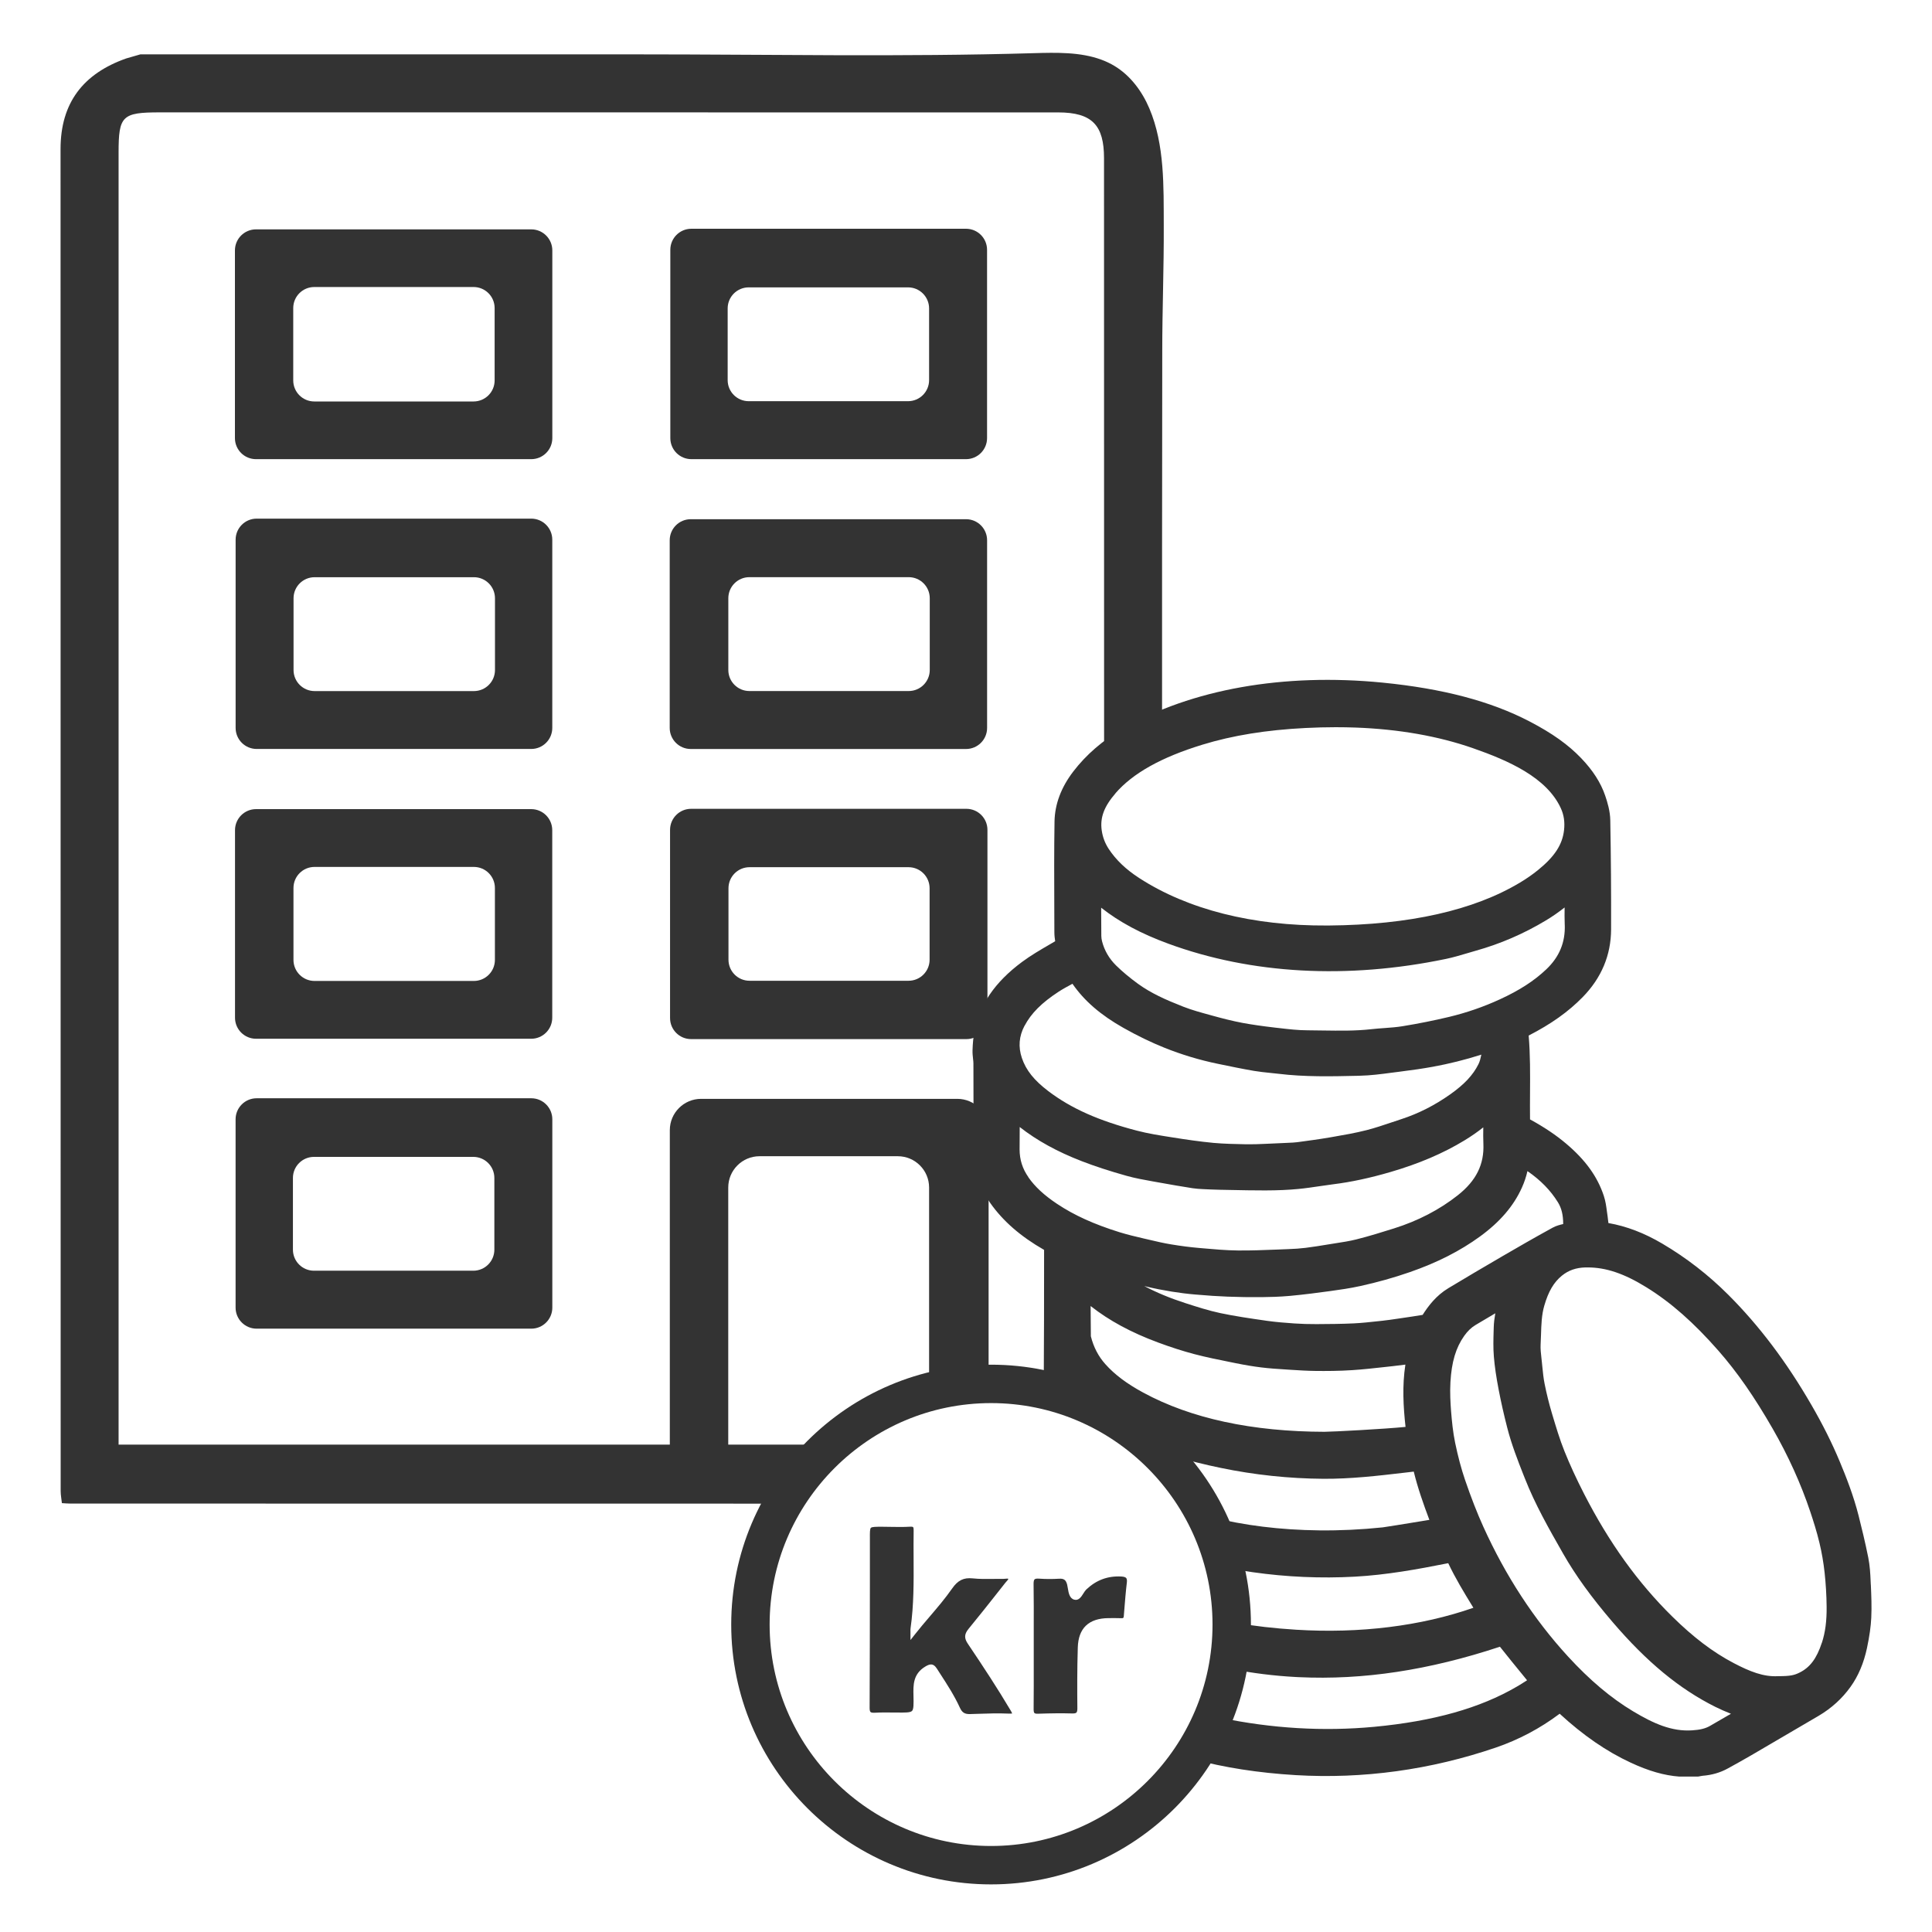
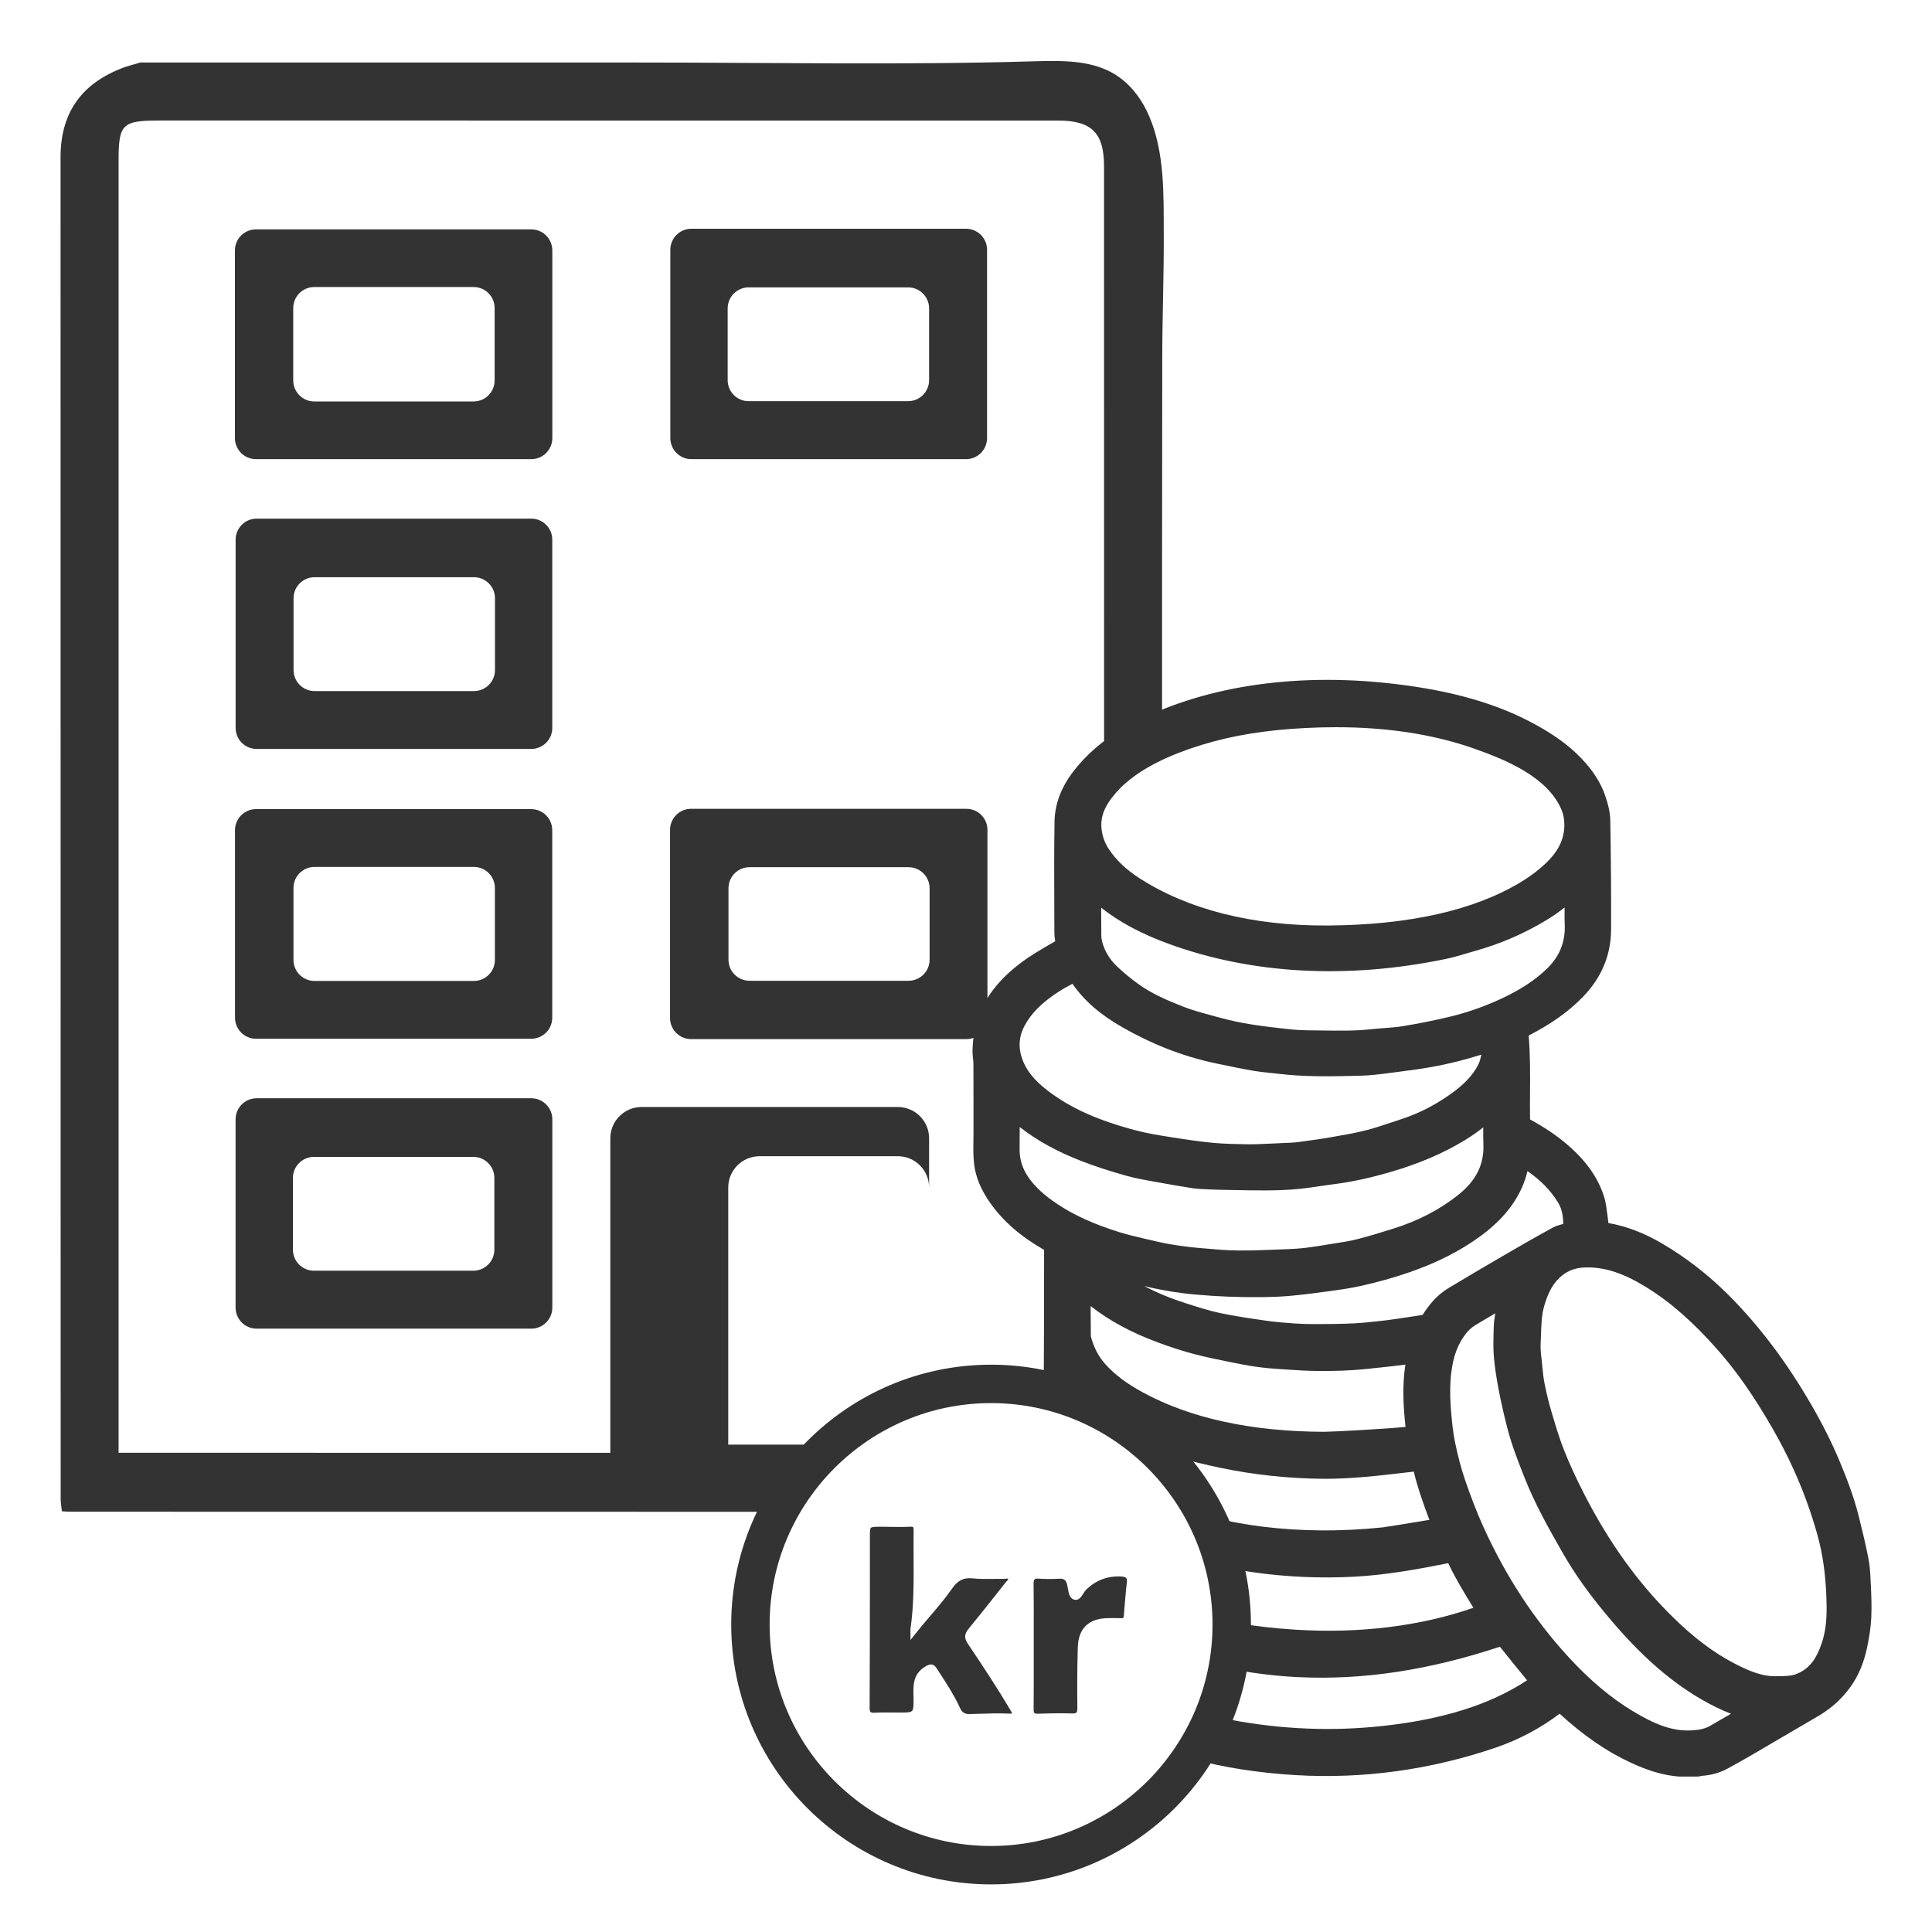
<svg xmlns="http://www.w3.org/2000/svg" viewBox="0 0 500 500">
  <defs>
    <style>.cls-1{fill:#333;}.cls-2{fill:#fff;opacity:0;}</style>
  </defs>
  <g id="Lag_6">
    <rect class="cls-2" width="500" height="500" />
  </g>
  <g id="Lag_1_kopi">
    <path class="cls-1" d="m256.49,487.68c-37.08,0-67.25-30.17-67.25-67.25s30.17-67.25,67.25-67.25,67.25,30.17,67.25,67.25-30.17,67.25-67.25,67.25Zm0-124.56c-31.6,0-57.31,25.71-57.31,57.31s25.71,57.31,57.31,57.31,57.31-25.71,57.31-57.31-25.71-57.31-57.31-57.31Z" />
    <path class="cls-1" d="m240.94,430.76c.54,0,1.02.3,1.52,1.07l.83,1.29c1.82,2.81,3.71,5.72,5.13,8.84.57,1.25,1.26,1.68,2.63,1.64.64-.02,1.27-.04,1.91-.06,2.64-.09,5.36-.18,8.04-.06.55.03.82-.01.95-.04-.08-.24-.34-.68-.48-.91-3.29-5.54-6.77-10.86-11-17.14-.97-1.44-.92-2.48.18-3.83,2.65-3.22,5.29-6.56,7.83-9.78l1.68-2.13c.1-.12.21-.24.32-.37.2-.22.51-.56.46-.68-.1-.1-.48-.05-.66-.03-.2.02-.4.04-.57.04-.89-.01-1.8,0-2.68.01-1.74.02-3.54.05-5.3-.14-2.34-.24-3.84.49-5.33,2.64-1.76,2.52-3.79,4.9-5.76,7.21-1.3,1.52-2.64,3.09-3.9,4.7l-1.11,1.41v-1.79c0-.11,0-.23,0-.34-.01-.29-.02-.58.02-.9.86-5.97.82-12.09.79-18.01-.01-2.37-.03-4.83.01-7.24,0-.2.01-.8-.14-.94-.05-.05-.22-.15-.82-.11-1.69.1-3.41.07-5.07.04-.7-.01-1.4-.02-2.11-.03-1.58,0-2.63,0-2.92.28-.28.28-.27,1.28-.26,2.8,0,.44,0,.87,0,1.3,0,.3,0,.6,0,.89v9.7c-.01,10.46-.02,21.28-.07,31.93,0,.54.08.9.24,1.05.16.15.52.21,1.12.18,1.67-.09,3.36-.07,4.99-.05h.6c2.23.03,3.57.04,4.02-.41.44-.44.43-1.72.38-3.94-.07-2.77-.13-5.63,3.06-7.55.55-.33,1.02-.54,1.47-.54Z" />
    <path class="cls-1" d="m291.46,408.39c-.19-.22-.6-.35-1.25-.39-3.52-.19-6.49.91-9.09,3.37-.25.24-.5.63-.74,1.01-.54.86-1.21,1.93-2.37,1.61-1.23-.34-1.46-1.77-1.65-2.92-.06-.37-.12-.71-.19-1-.32-1.19-.84-1.57-2.06-1.5-1.81.11-3.57.1-5.23-.02-.57-.04-.95.02-1.13.19-.18.17-.27.57-.26,1.22.06,3.88.05,7.82.04,11.62,0,1.48,0,2.96,0,4.44,0,1.41,0,2.81,0,4.22,0,3.95.02,8.03-.03,12.05,0,.55.06.9.21,1.04.14.14.46.2.94.18,3.54-.12,6.24-.14,8.76-.07.61.02.98-.05,1.16-.22.17-.17.26-.56.25-1.18-.04-4.28-.07-9.94.11-15.68.15-4.97,2.81-7.53,7.89-7.59,1.08-.01,2.23-.02,3.4.02.49.02.58-.07.62-.57l.12-1.51c.19-2.36.38-4.8.67-7.2.06-.53,0-.91-.17-1.11Z" />
    <path class="cls-1" d="m484.16,410.09l-.04-.86c-.08-1.95-.2-4.03-.61-6.11-.79-3.96-1.75-7.87-2.5-10.84-1.32-5.21-3.21-10.02-4.89-14.04-2.01-4.82-4.42-9.63-7.36-14.7-6.47-11.17-13.5-20.48-21.49-28.46-5.13-5.13-10.87-9.58-17.07-13.23-4.66-2.75-9.24-4.5-13.95-5.33,0-.04,0-.08-.01-.13-.06-.55-.12-1.11-.2-1.66-.06-.4-.11-.8-.17-1.2-.17-1.32-.35-2.68-.81-4.06-1.65-4.98-4.75-9.28-9.76-13.51-2.61-2.21-5.67-4.26-9.33-6.26-.03-2.29-.01-4.61,0-6.87.03-4.84.07-9.85-.35-14.83,5.8-2.98,10.26-6.15,13.96-9.93,4.87-4.97,7.35-10.88,7.37-17.56.03-9.44-.04-18.94-.21-28.23-.04-2.36-.73-4.66-1.33-6.4-1.14-3.33-3.16-6.49-6.19-9.65-3.36-3.51-7.48-6.45-13.35-9.51-10.04-5.24-22.49-8.52-38.08-10.06-25.6-2.52-49.45,1.71-67.16,11.91-5.19,2.99-9.52,6.72-12.87,11.1-3.14,4.1-4.77,8.45-4.85,12.92-.12,7.47-.09,15.06-.06,22.39,0,2.1.02,4.21.02,6.31,0,.81.1,1.58.21,2.3-.52.31-1.05.61-1.57.92-2.34,1.36-4.76,2.77-7.01,4.44-7.06,5.24-11.1,11.18-12.35,18.13-.26,1.43-.41,2.99-.46,4.77-.02.77.06,1.49.13,2.13.05.45.1.88.1,1.24.02,3.49.02,6.97.02,10.46,0,2.46,0,4.93,0,7.39,0,.71-.01,1.41-.02,2.12-.03,1.97-.07,4.01.18,6.07.4,3.37,1.77,6.68,4.2,10.11,3.3,4.68,7.85,8.63,13.91,12.1-.01,3.54-.01,7.08-.01,10.62,0,4.83,0,9.82-.04,14.73-.02,2.64-.02,5.29-.03,7.93,0,.75,0,1.51,0,2.26,12.1,2.5,22.92,8.5,31.34,16.91.53.2,1.06.4,1.6.59,4.42,1.54,8.98,2.57,12.85,3.38,8.71,1.81,17.65,2.76,26.58,2.82,7.11.04,14.07-.77,20.82-1.56.85-.1,1.7-.2,2.56-.3,1.05,4.31,2.52,8.45,4.04,12.49-.81.13-1.73.28-2.68.44-3.49.57-8.76,1.43-9.38,1.5-5.54.58-11.07.84-16.41.78-10.14-.11-19.58-1.29-28.04-3.45,2.05,4.18,3.64,8.62,4.72,13.25,1.97.38,3.97.73,6.04,1.02,8.74,1.25,17.64,1.64,26.46,1.16,8.14-.45,16.09-1.88,24.17-3.49,1.85,3.91,4.09,7.59,6.27,11.15l.24.39c-13.57,4.74-29.39,6.7-45.88,5.68-5.64-.35-10.84-.95-15.66-1.79,0,.01,0,.03,0,.04,0,4.08-.4,8.06-1.15,11.91,5.48,1.07,11.09,1.78,16.75,2.08l.82.04c16.58.78,33.6-1.79,51.99-7.88,1.97,2.5,4,4.98,5.97,7.39.35.43.7.86,1.05,1.29-.02.02-.05.03-.07.05-.83.55-1.7,1.08-2.58,1.6-9.51,5.56-21.59,8.96-36.93,10.4-13.12,1.23-26.54.43-39.87-2.36-.3-.06-.6-.14-.9-.21-1.64,3.87-3.67,7.53-6.02,10.95,7.96,2.16,16.81,3.54,26.49,4.12,17.47,1.03,34.9-1.36,51.8-7.13,5.91-2.02,11.46-4.96,16.52-8.76,6.08,5.6,12.12,9.76,18.42,12.68,4.66,2.16,8.64,3.3,12.54,3.59h4.74s.22-.02.22-.02c.16-.03.31-.06.47-.09.23-.04.45-.08.6-.1,2.37-.18,4.55-.81,6.48-1.87,1.84-1.01,3.98-2.19,6.07-3.41,5.94-3.46,11.82-6.9,17.47-10.23,3.31-1.95,6.09-4.47,8.26-7.5,2.01-2.8,3.44-6.18,4.26-10.05.65-3.07,1-5.56,1.11-7.84.14-2.89.01-5.78-.11-8.58Zm-79.2-170.75c.16,4.54-1.4,8.31-4.78,11.52-3.13,2.97-6.94,5.44-12,7.76-4.23,1.95-8.67,3.48-13.19,4.56-3.85.92-7.89,1.73-12,2.4-1.5.25-3.04.36-4.67.48-1.1.08-2.24.16-3.38.29-4.15.47-8.27.4-12.63.34-1.32-.02-2.63-.04-3.95-.05-2.43,0-4.87-.29-7.45-.59l-.81-.09c-3.36-.39-6.06-.78-8.51-1.23-2.66-.5-5.24-1.17-7.42-1.77l-.84-.23c-2.48-.68-4.82-1.31-7.07-2.19-4.63-1.81-8.4-3.51-11.74-5.93-2.13-1.55-4.04-3.14-5.67-4.74-1.81-1.78-3.04-3.9-3.65-6.3-.11-.44-.17-.91-.18-1.36-.02-2.25-.03-4.5-.04-6.75,0-.18,0-.37,0-.55,4.69,3.71,10.33,6.73,17.37,9.31,21.48,7.89,46.32,9.26,71.84,3.95,1.85-.38,3.63-.92,5.37-1.43.77-.23,1.55-.46,2.32-.68,6.35-1.77,12.48-4.41,18.2-7.86,1.67-1,3.28-2.12,4.84-3.35-.02,1.47-.03,2.98.03,4.49Zm-116.29-34.03c4.5-5.2,11.86-9.32,22.49-12.58,7.81-2.4,16.57-3.82,26.77-4.33,2.61-.13,5.19-.2,7.72-.2,1.73,0,3.44.03,5.12.09,11.22.41,21.46,2.21,30.43,5.34,9.2,3.21,19.1,7.57,22.75,15.56.79,1.73,1.06,3.58.82,5.67-.43,3.76-2.46,6.85-6.76,10.33-1.41,1.14-2.96,2.22-4.62,3.21-11.99,7.2-28.66,10.95-49.54,11.12h-.37c-19.22.12-36.04-4.12-48.65-12.28-3.43-2.22-6.02-4.69-7.9-7.55-.95-1.45-1.54-3-1.8-4.75-.48-3.31.58-6.19,3.56-9.63Zm-23.51,60.16c1.71-3.23,4.41-5.94,8.77-8.79,1.07-.7,2.21-1.32,3.42-1.97.07-.04.13-.07.2-.11,3.06,4.43,7.3,8.09,13.22,11.43,3.58,2.02,7.14,3.74,10.6,5.13,4.44,1.78,9.07,3.18,13.79,4.15l.34.07c2.94.61,5.98,1.24,9.01,1.76,1.41.24,2.8.38,4.16.52.72.07,1.44.15,2.16.23,6.84.84,13.72.68,20.37.53l.71-.02c2.77-.06,5.51-.42,8.15-.77.7-.09,1.41-.19,2.11-.27,3.4-.42,6.15-.83,8.63-1.28,4.18-.76,8.4-1.81,12.57-3.14-.2.93-.4,1.79-.75,2.47-1.4,2.82-3.66,5.23-7.31,7.81-3.99,2.83-8.24,4.98-12.64,6.41-.85.28-1.7.56-2.55.85-2.2.74-4.28,1.44-6.41,1.99-2.93.75-6.02,1.28-9.01,1.8l-.58.1c-2.67.46-5.43.83-8.11,1.19l-.4.05c-.63.08-1.31.11-2.03.14-.28.01-.56.02-.85.04-1.32.07-2.65.13-3.97.18-.54.02-1.08.04-1.62.07-1.43.06-2.77.12-4.12.1h-.49c-2.8-.06-5.69-.11-8.47-.36-3.61-.34-7.16-.87-10.45-1.39l-.57-.09c-2.92-.46-5.95-.94-8.78-1.68-9.95-2.59-17.03-5.75-22.95-10.23-3.68-2.79-5.79-5.43-6.85-8.58-.97-2.89-.75-5.62.68-8.33Zm1,39.2c-1.54-2.2-2.29-4.55-2.29-7.19,0-1.94.01-3.87.03-5.81,4.44,3.49,9.74,6.4,16.05,8.84,3.39,1.31,7.18,2.55,11.56,3.78,2.27.64,4.58,1.05,6.81,1.45.6.11,1.2.21,1.8.32,2.74.51,5.49.96,8.53,1.45.88.14,1.72.18,2.59.23,1.41.07,2.92.14,4.43.17l2.64.05c2.99.06,6.08.13,9.13.12,3.27-.01,5.98-.13,8.51-.37,1.9-.18,3.78-.46,5.6-.73,1.18-.18,2.36-.35,3.55-.5,4.59-.57,9.42-1.61,14.74-3.16,7.37-2.15,13.65-4.83,19.19-8.2,1.71-1.04,3.33-2.16,4.84-3.36,0,.08,0,.15,0,.23-.02,1.31-.03,2.66.03,4.02.24,5.33-1.86,9.56-6.62,13.32-4.72,3.73-10.28,6.62-16.51,8.58-3.01.94-6.42,2.02-9.81,2.86-1.72.43-3.48.7-5.35.99-.65.1-1.29.2-1.94.31-2.06.34-3.92.64-5.79.87-1.39.17-2.85.28-4.46.33-1.01.04-2.03.08-3.04.12-3.31.13-6.73.27-10.06.23-3.04-.03-6.17-.31-9.21-.58l-1.12-.1c-2.06-.18-4.31-.47-6.86-.89-1.93-.31-3.88-.77-5.57-1.17l-1.51-.35c-2.19-.51-4.26-1-6.3-1.63-6.58-2.05-11.72-4.37-16.16-7.33-3.35-2.23-5.72-4.42-7.45-6.9Zm76.79,65.88h-.01c-18.89-.03-34.73-3.45-47.08-10.15-4.24-2.3-7.35-4.63-9.77-7.33-1.83-2.04-3.07-4.42-3.78-7.25,0-.03,0-.05,0-.08,0-.12,0-.23,0-.35l-.06-7.39c4.79,3.77,10.49,6.85,17.39,9.41,3.39,1.26,6.48,2.25,9.47,3.04,3.05.8,6.16,1.43,9.16,2.03l1.48.3c2.41.49,4.57.85,6.6,1.1,2.16.27,4.33.41,6.42.54l1.07.07c2.21.14,4.5.29,6.79.31,2.55.02,5.91.02,9.32-.21,2.82-.18,5.64-.5,8.37-.8.76-.08,1.51-.17,2.27-.25,1.04-.11,2.08-.24,3.12-.38-.85,5.52-.53,10.93.04,16.12-5.36.54-18.93,1.26-20.82,1.26Zm30.63,24.89h0s0,0,0,0h0Zm1.21-62.03c-3.12,1.88-5.17,4.6-6.61,6.88-1.7.29-3.44.54-5.13.79l-1.36.2c-1.36.2-2.64.39-3.93.53l-1.04.11c-2.1.23-4.28.47-6.38.57-3.13.15-6.21.17-9.63.19-2.03.01-3.89-.05-5.69-.17-2.32-.16-4.79-.35-7.2-.69l-.46-.07c-3.82-.55-7.76-1.12-11.55-1.92-3.03-.64-6.11-1.64-9.09-2.6-3.94-1.27-7.44-2.73-10.59-4.4.25.06.5.12.74.18,1.95.47,4.04.88,6.39,1.26,1.98.32,4.02.58,6.06.75,3.22.28,5.88.46,8.36.55,2.88.11,5.83.16,8.79.13,2.03-.02,4.7-.08,7.42-.33,3.76-.35,7.51-.85,10.36-1.24,2.49-.34,5.14-.72,7.78-1.3,4.42-.97,8.74-2.18,12.85-3.61,7.05-2.45,13-5.47,18.17-9.24,5.13-3.74,8.67-7.86,10.81-12.61.63-1.39,1.11-2.83,1.44-4.29,3.43,2.37,5.97,4.98,7.88,8.06.94,1.52,1.37,3.25,1.37,5.64-.84.2-1.78.43-2.72.94-4.53,2.48-9.06,5.09-12.89,7.32-5.12,2.98-9.74,5.71-14.14,8.36Zm67.76,113.25c-1.16.67-2.54,1.02-4.61,1.15-5.29.35-9.96-1.73-15.34-4.95-5.68-3.41-11.18-8.04-16.79-14.15-8.8-9.59-16.18-20.89-21.93-33.6-1.61-3.56-3.16-7.53-4.73-12.12-.97-2.84-1.81-5.98-2.56-9.59-.58-2.78-.85-5.67-1.05-8.13-.16-2.1-.33-4.85-.17-7.59.3-5.21,1.4-8.89,3.56-11.95.88-1.25,1.84-2.16,2.92-2.81,1.69-1,3.38-2.01,5.08-3.01.02,0,.03-.02.05-.03-.24,1.38-.37,2.5-.4,3.57l-.03.98c-.06,2.17-.13,4.41.06,6.67.21,2.54.6,5.22,1.27,8.7.59,3.06,1.3,6.23,2.19,9.69,1.1,4.31,2.71,8.43,4.28,12.41l.28.7c2.64,6.73,6.22,13.01,9.68,19.08l.21.37c3.22,5.65,7.3,11.29,12.83,17.75,8.85,10.34,17.3,17.31,26.59,21.94,1.32.66,2.68,1.24,4.03,1.78-1.8,1.04-3.6,2.09-5.4,3.13Zm28.94-21.51c-1.35,4.11-3.1,6.43-5.86,7.76-1.25.6-2.18.88-5.31.88h-.15c-3.76.22-7.32-1.2-11.5-3.39-5.35-2.81-10.41-6.64-15.9-12.05-8.89-8.75-16.35-19.13-22.8-31.72-2.01-3.93-3.68-7.54-5.09-11.06-1.23-3.05-2.2-6.33-3.15-9.49l-.15-.51c-.69-2.32-1.31-4.81-1.83-7.4-.3-1.47-.45-2.99-.61-4.61l-.09-.9c-.04-.37-.08-.73-.12-1.1-.15-1.28-.28-2.5-.22-3.62.04-.82.07-1.64.1-2.46.08-2.67.16-5.2.85-7.57,1.06-3.67,2.46-6.06,4.55-7.76,1.71-1.39,3.65-2.07,6.1-2.14.2,0,.39,0,.59,0,4.75,0,9.47,1.6,15.2,5.15,6.34,3.92,12.27,9.15,18.66,16.44,4.82,5.5,9.27,11.9,14.01,20.15,4.02,7,7.3,14.23,9.73,21.49.74,2.21,1.68,5.12,2.38,8.08.6,2.5,1.04,5.06,1.32,7.61.32,2.94.5,5.92.53,8.87.04,3.71-.35,6.68-1.23,9.36Z" />
-     <path class="cls-1" d="m214.03,373.87h-25.56v-66.54c0-4.47,3.63-8.1,8.1-8.1h35.78c4.47,0,8.1,3.63,8.1,8.1v53l6.36-3.06,9.04.95v-65.74c0-4.47-3.63-8.1-8.1-8.1h-66.3c-4.47,0-8.1,3.63-8.1,8.1v81.39H30.69v-4.9c0-109.83,0-219.66,0-329.5,0-9.5.92-10.39,10.66-10.39,77.49,0,154.98-.01,232.48.01,8.9,0,11.88,3.39,11.89,11.82.01,53.65.02,107.29.02,160.94l15-7.42c0-17.17,0-34.34,0-51.5,0-17.34.05-34.67.05-52.01,0-10.87.44-21.74.39-32.61-.04-10,.26-20.85-3.72-30.23-1.87-4.42-4.86-8.47-8.96-10.97-1.11-.68-2.28-1.23-3.48-1.67-5.43-2-11.63-1.85-17.52-1.68-34.08,1-68.24.31-102.34.31H36.32c-1.22.35-2.44.71-3.67,1.06-11.06,3.91-16.98,11.43-16.98,23.44.03,115.77.02,231.55.03,347.32,0,1.03.21,2.06.32,3.12.9.05,1.51.11,2.13.11,61.47,0,122.95,0,184.42.02l11.46-15.28Z" />
+     <path class="cls-1" d="m214.03,373.87h-25.56v-66.54c0-4.47,3.63-8.1,8.1-8.1h35.78c4.47,0,8.1,3.63,8.1,8.1v53v-65.74c0-4.47-3.63-8.1-8.1-8.1h-66.3c-4.47,0-8.1,3.63-8.1,8.1v81.39H30.69v-4.9c0-109.83,0-219.66,0-329.5,0-9.5.92-10.39,10.66-10.39,77.49,0,154.98-.01,232.48.01,8.9,0,11.88,3.39,11.89,11.82.01,53.65.02,107.29.02,160.94l15-7.42c0-17.17,0-34.34,0-51.5,0-17.34.05-34.67.05-52.01,0-10.87.44-21.74.39-32.61-.04-10,.26-20.85-3.72-30.23-1.87-4.42-4.86-8.47-8.96-10.97-1.11-.68-2.28-1.23-3.48-1.67-5.43-2-11.63-1.85-17.52-1.68-34.08,1-68.24.31-102.34.31H36.32c-1.22.35-2.44.71-3.67,1.06-11.06,3.91-16.98,11.43-16.98,23.44.03,115.77.02,231.55.03,347.32,0,1.03.21,2.06.32,3.12.9.05,1.51.11,2.13.11,61.47,0,122.95,0,184.42.02l11.46-15.28Z" />
    <path class="cls-1" d="m60.8,113.38v-48.57c0-3.01,2.44-5.45,5.45-5.45h71.24c3.01,0,5.45,2.44,5.45,5.45v48.57c0,3.01-2.44,5.45-5.45,5.45h-71.24c-3.01,0-5.45-2.44-5.45-5.45Zm15.09-33.65v18.72c0,3.01,2.44,5.45,5.45,5.45h41.22c3.01,0,5.45-2.44,5.45-5.45v-18.72c0-3.01-2.44-5.45-5.45-5.45h-41.22c-3.01,0-5.45,2.44-5.45,5.45Z" />
    <path class="cls-1" d="m178.93,59.2h71.07c3.01,0,5.45,2.44,5.45,5.45v48.73c0,3.01-2.44,5.45-5.45,5.45h-71.07c-3.01,0-5.45-2.44-5.45-5.45v-48.73c0-3.01,2.44-5.45,5.45-5.45Zm14.84,44.63h41.23c3.01,0,5.45-2.44,5.45-5.45v-18.56c0-3.01-2.44-5.45-5.45-5.45h-41.23c-3.01,0-5.45,2.44-5.45,5.45v18.56c0,3.01,2.44,5.45,5.45,5.45Z" />
    <path class="cls-1" d="m66.43,134.22h71.05c3.01,0,5.45,2.44,5.45,5.45v48.71c0,3.01-2.44,5.45-5.45,5.45h-71.05c-3.01,0-5.45-2.44-5.45-5.45v-48.71c0-3.01,2.44-5.45,5.45-5.45Zm56.22,15.16h-41.23c-3.01,0-5.45,2.44-5.45,5.45v18.57c0,3.01,2.44,5.45,5.45,5.45h41.23c3.01,0,5.45-2.44,5.45-5.45v-18.57c0-3.01-2.44-5.45-5.45-5.45Z" />
-     <path class="cls-1" d="m173.32,188.39v-48.57c0-3.01,2.44-5.45,5.45-5.45h71.24c3.01,0,5.45,2.44,5.45,5.45v48.57c0,3.01-2.44,5.45-5.45,5.45h-71.24c-3.01,0-5.45-2.44-5.45-5.45Zm61.85-39.02h-41.23c-3.01,0-5.45,2.44-5.45,5.45v18.57c0,3.01,2.44,5.45,5.45,5.45h41.23c3.01,0,5.45-2.44,5.45-5.45v-18.57c0-3.01-2.44-5.45-5.45-5.45Z" />
    <path class="cls-1" d="m60.82,263.38v-48.53c0-3.01,2.44-5.45,5.45-5.45h71.2c3.01,0,5.45,2.44,5.45,5.45v48.53c0,3.01-2.44,5.45-5.45,5.45h-71.2c-3.01,0-5.45-2.44-5.45-5.45Zm61.81-39.02h-41.23c-3.01,0-5.45,2.44-5.45,5.45v18.61c0,3.01,2.44,5.45,5.45,5.45h41.23c3.01,0,5.45-2.44,5.45-5.45v-18.61c0-3.01-2.44-5.45-5.45-5.45Z" />
    <path class="cls-1" d="m255.55,214.77v48.7c0,3.01-2.44,5.45-5.45,5.45h-71.24c-3.01,0-5.45-2.44-5.45-5.45v-48.7c0-3.01,2.44-5.45,5.45-5.45h71.24c3.01,0,5.45,2.44,5.45,5.45Zm-20.42,9.66h-41.15c-3.01,0-5.45,2.44-5.45,5.45v18.49c0,3.01,2.44,5.45,5.45,5.45h41.15c3.01,0,5.45-2.44,5.45-5.45v-18.49c0-3.01-2.44-5.45-5.45-5.45Z" />
    <path class="cls-1" d="m66.42,284.23h71.07c3.01,0,5.45,2.44,5.45,5.45v48.73c0,3.01-2.44,5.45-5.45,5.45h-71.07c-3.01,0-5.45-2.44-5.45-5.45v-48.73c0-3.01,2.44-5.45,5.45-5.45Zm14.84,44.63h41.23c3.01,0,5.45-2.44,5.45-5.45v-18.56c0-3.01-2.44-5.45-5.45-5.45h-41.23c-3.01,0-5.45,2.44-5.45,5.45v18.56c0,3.01,2.44,5.45,5.45,5.45Z" />
  </g>
</svg>